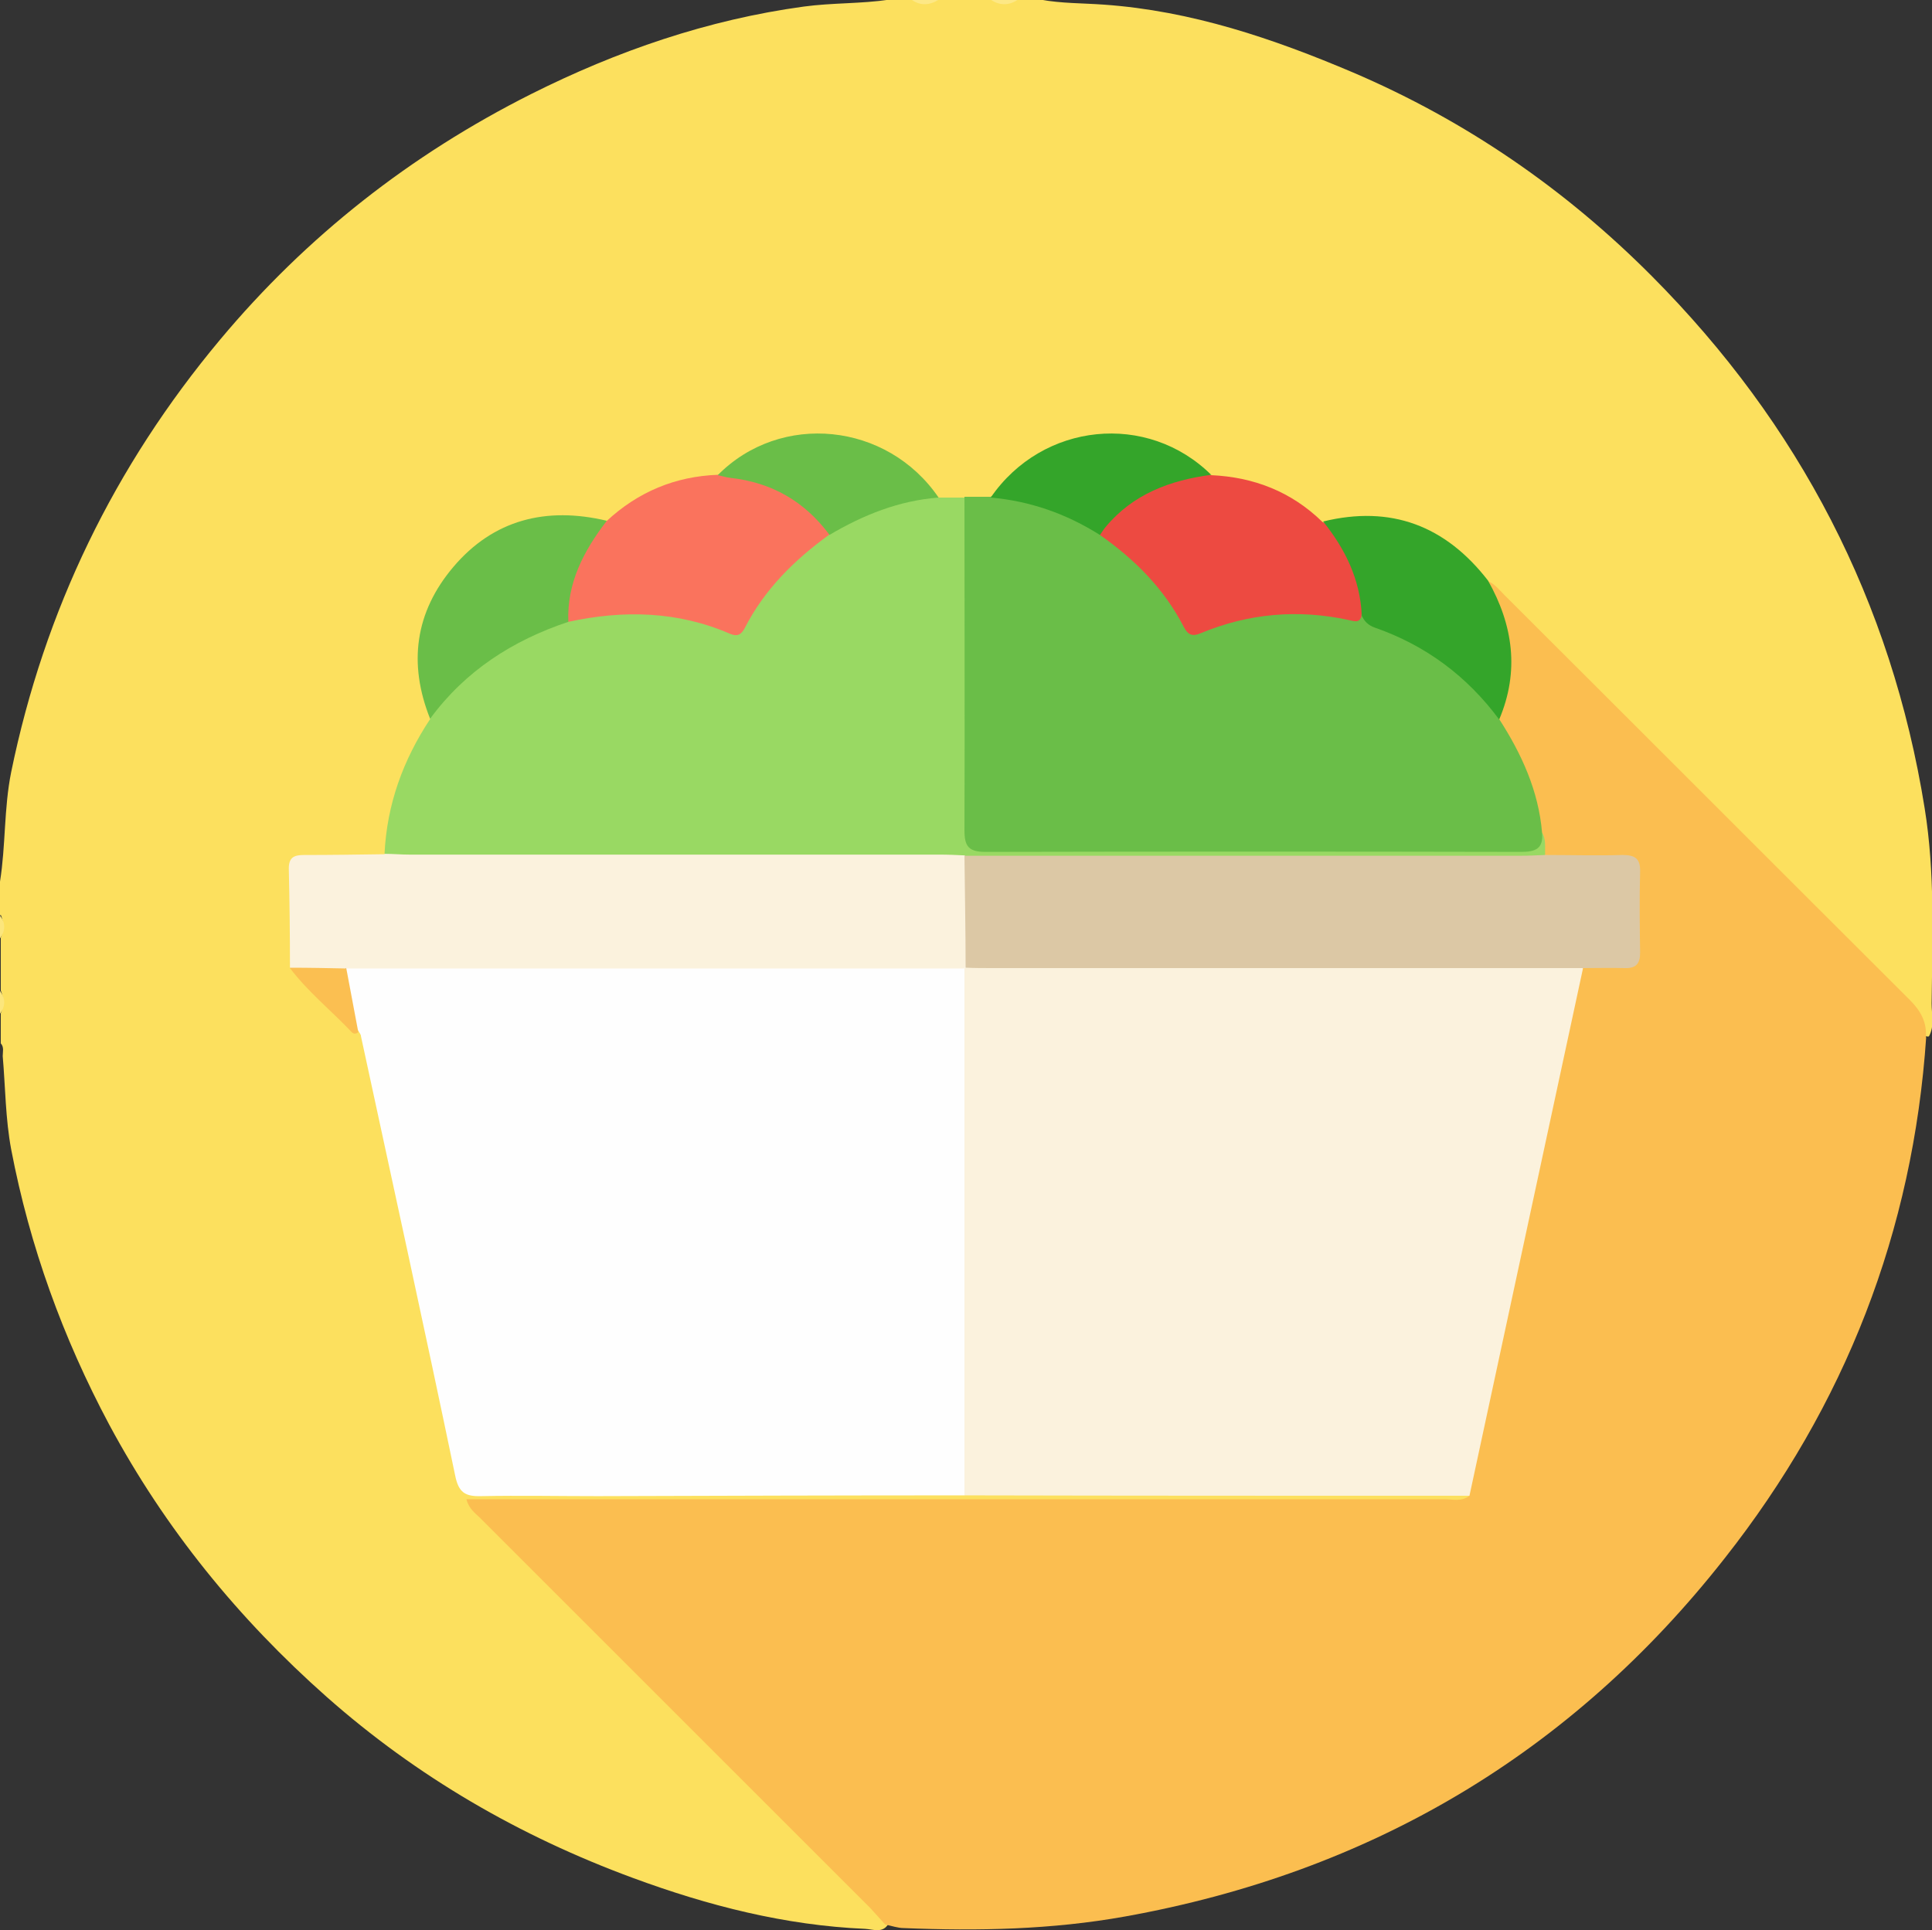
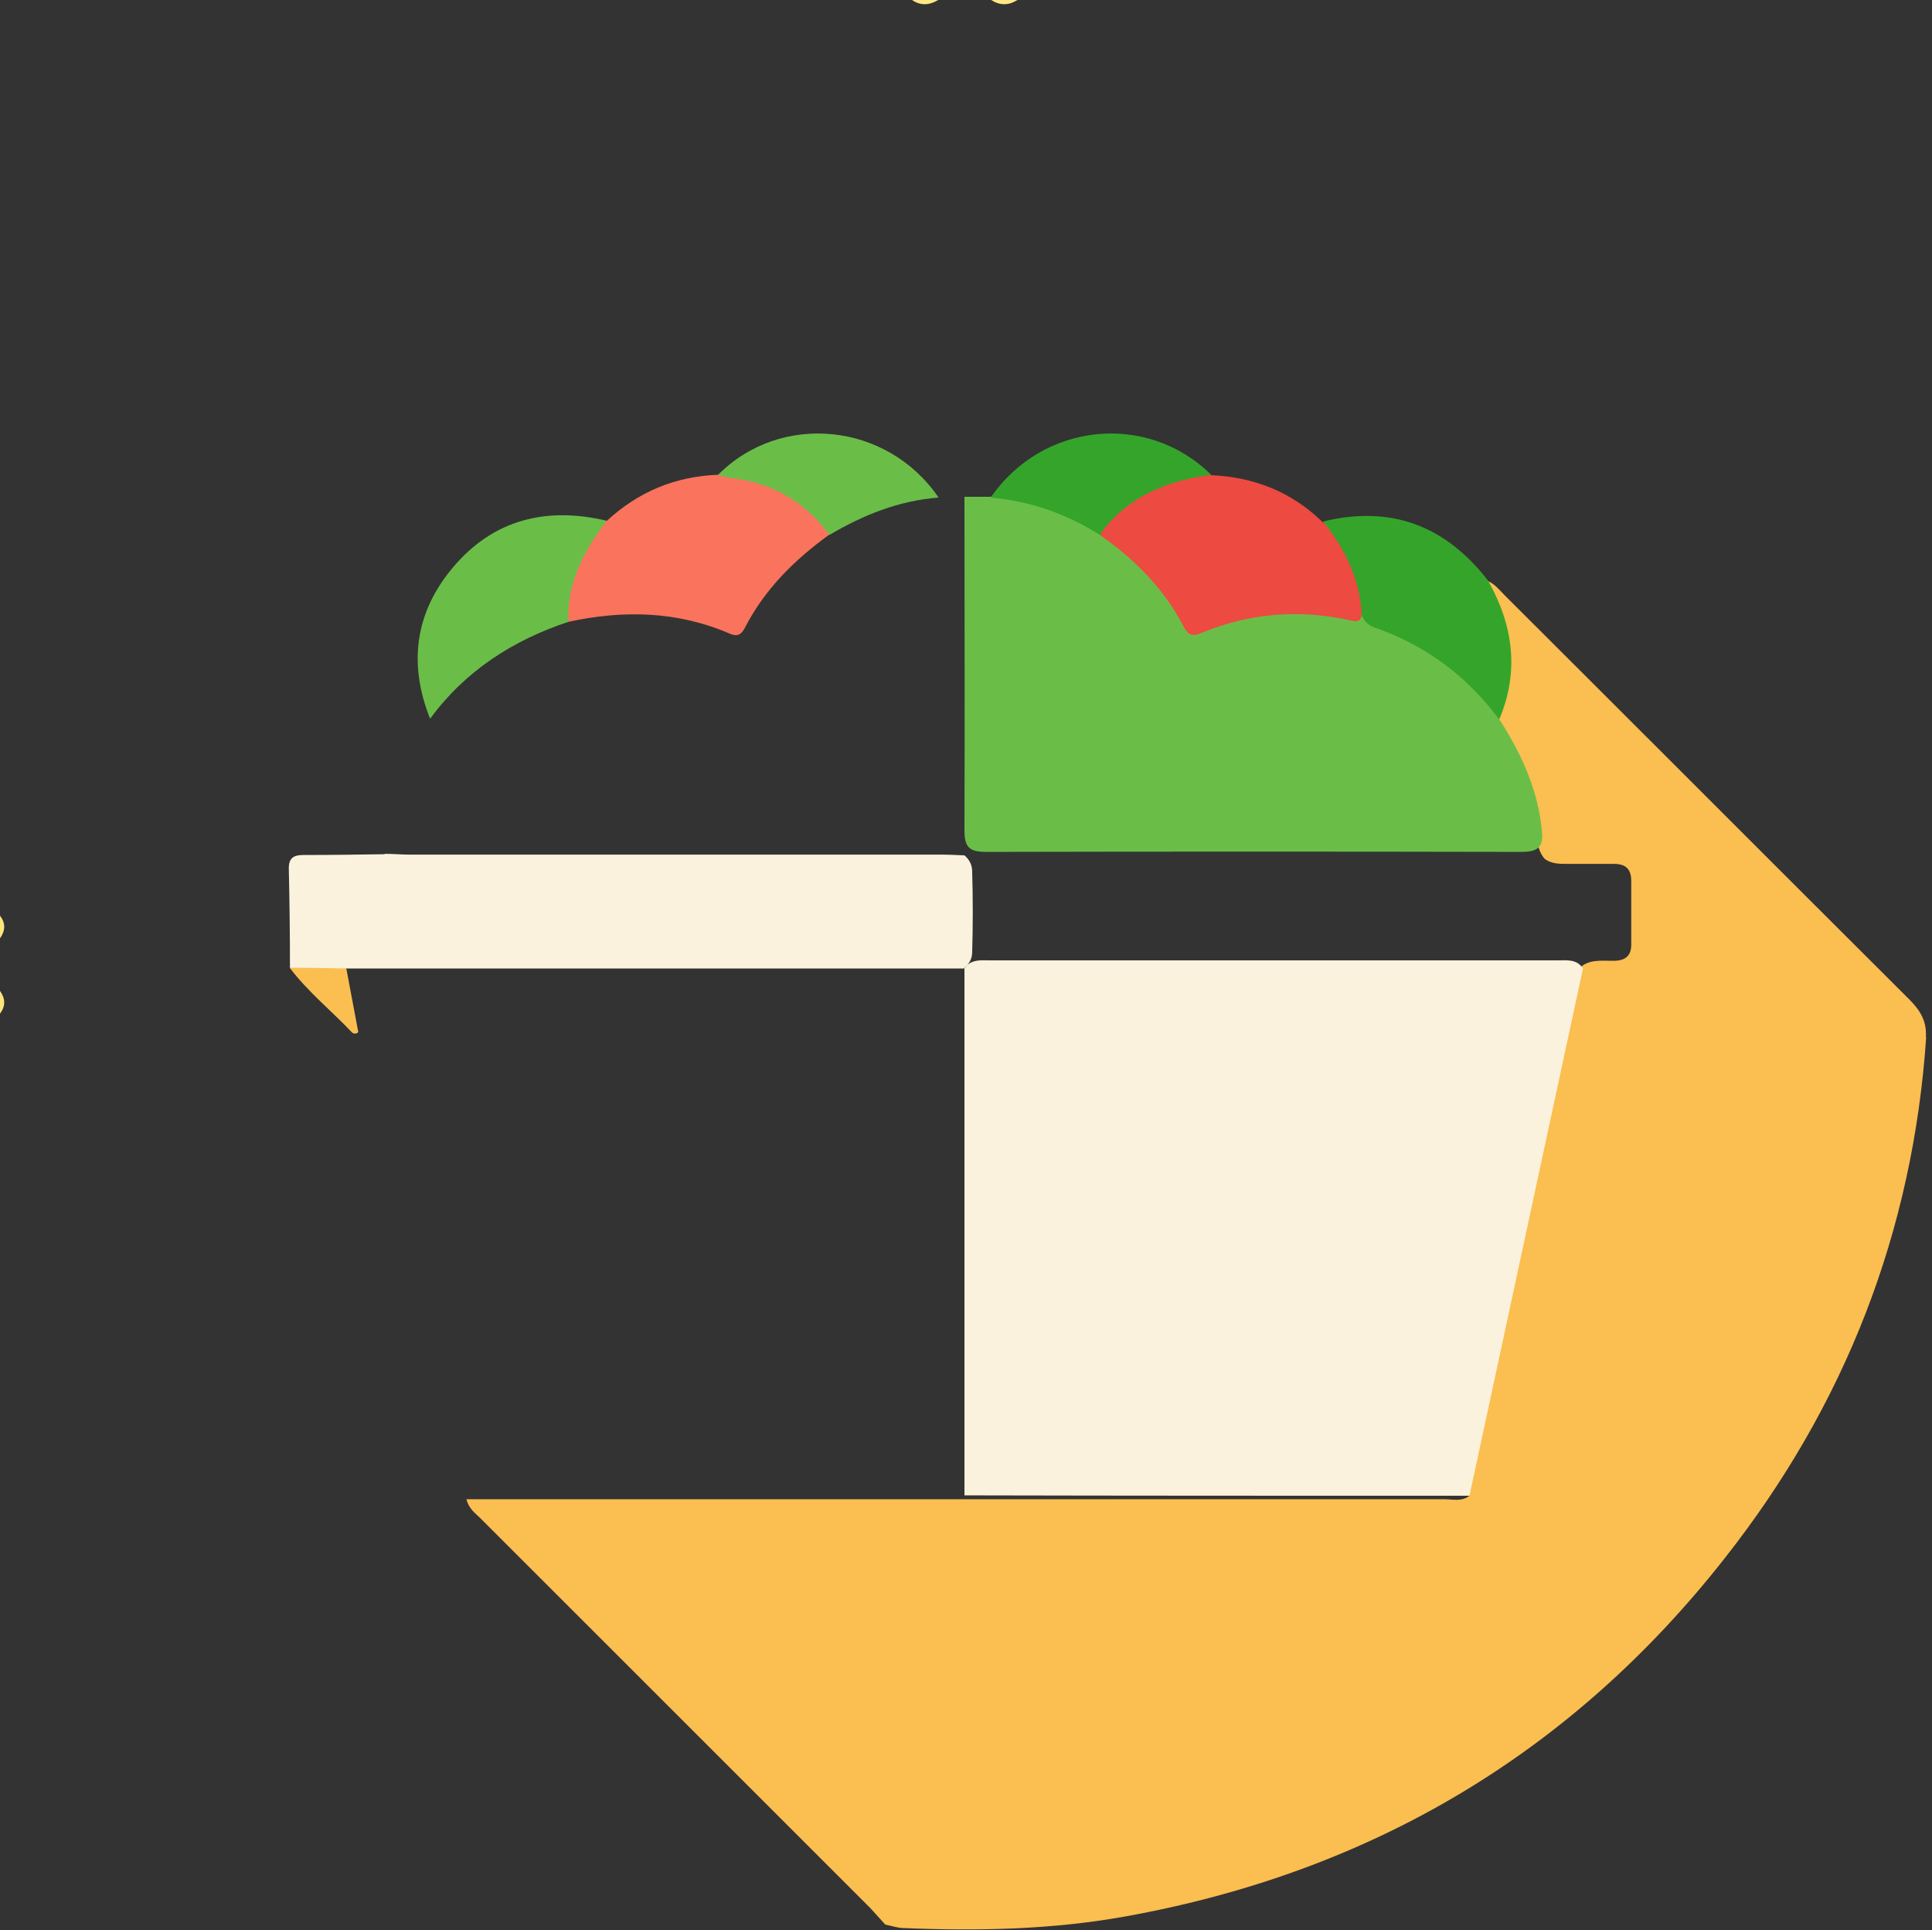
<svg xmlns="http://www.w3.org/2000/svg" id="Layer_2" data-name="Layer 2" width="50.04" height="50" viewBox="0 0 50.04 50">
  <rect x="0" y="0" width="50.04" height="50" fill="#333333" stroke="none" />
  <defs>
    <style>
      .cls-1 {
        fill: #fefefe;
      }

      .cls-1, .cls-2, .cls-3, .cls-4, .cls-5, .cls-6, .cls-7, .cls-8, .cls-9, .cls-10, .cls-11, .cls-12, .cls-13 {
        stroke-width: 0px;
      }

      .cls-2 {
        fill: #34a52a;
      }

      .cls-3 {
        fill: #ed4a41;
      }

      .cls-4 {
        fill: #fbbf51;
      }

      .cls-5 {
        fill: #99d963;
      }

      .cls-6 {
        fill: #dcc8a5;
      }

      .cls-7 {
        fill: #fa735d;
      }

      .cls-8 {
        fill: #6abe48;
      }

      .cls-9 {
        fill: #fbf2dd;
      }

      .cls-10 {
        fill: #fce05e;
      }

      .cls-11 {
        fill: #fbbe50;
      }

      .cls-12 {
        fill: #fde885;
      }

      .cls-13 {
        fill: #fce67c;
      }
    </style>
  </defs>
  <g id="Layer_2-2" data-name="Layer 2">
    <g>
-       <path class="cls-10" d="m0,23.72v-.88c.15-.94.1-1.9.29-2.84.86-4.19,2.67-7.92,5.41-11.2,2.24-2.68,4.93-4.79,8.05-6.36,2.23-1.12,4.58-1.93,7.07-2.27.74-.1,1.48-.07,2.22-.18h.59c.23.08.46.08.68,0h1.37c.23.08.46.08.68,0h.59c.54.1,1.09.09,1.64.13,2.27.16,4.39.88,6.46,1.76,2.92,1.25,5.49,3.02,7.73,5.27,3.82,3.84,6.21,8.43,7.07,13.79.27,1.67.2,3.37.18,5.06,0,.28.08.58-.07.85-.07.01-.14-.01-.16-.08-.17-.6-.66-.95-1.07-1.36-3.11-3.12-6.23-6.23-9.34-9.34-.32-.32-.56-.72-.98-.94-.29-.26-.52-.58-.83-.81-.83-.64-1.77-.85-2.79-.73-.18.02-.35.02-.53,0-.2-.04-.35-.16-.5-.28-.56-.43-1.18-.7-1.9-.75-.19-.01-.38-.07-.55-.17-1.77-1.46-3.88-1.24-5.28.29-.11.12-.22.24-.37.31-.21.09-.43.06-.65.04-.22.02-.44.06-.65-.03-.32-.18-.51-.49-.78-.71-1.5-1.21-3.24-1.18-4.88.1-.03.02-.05.04-.08.05-1.07.11-1.99.59-2.87,1.16-.6.04-1.19-.1-1.79.03-1.99.41-3.25,2.34-2.8,4.3.05.24.1.47.13.72-.02.22-.14.39-.24.58-.4.71-.67,1.47-.79,2.28-.04.27-.06.55-.3.75-.48.21-.99.09-1.49.11-.69.02-.72.03-.72.71,0,.6,0,1.2,0,1.8,0,.15.04.28.16.39.56.49,1.03,1.07,1.6,1.55.35.88.46,1.82.66,2.74.59,2.72,1.18,5.45,1.77,8.17.18.82.19.82,1.01.82,3.65,0,7.31,0,10.96,0,.39,0,.78,0,1.17.02.28-.03.55-.03.83-.03,3.75,0,7.5,0,11.25,0,.29,0,.59-.06.86.1.24.24,0,.3-.15.36-.25.09-.52.05-.77.05-7.98,0-15.96,0-23.94,0-.18,0-.36-.03-.56.04.08.19.24.3.37.43,3.2,3.21,6.41,6.41,9.61,9.62.19.19.43.36.44.68-.14.28-.41.16-.61.15-2.08-.09-4.07-.6-6.02-1.32-2.93-1.08-5.59-2.62-7.93-4.69-2.28-2.02-4.18-4.35-5.63-7.05-1.2-2.25-2.06-4.62-2.54-7.13-.15-.8-.15-1.61-.22-2.42,0-.11.04-.23-.05-.33v-.78c.08-.2.08-.39,0-.59v-1.37c.08-.2.08-.39,0-.59Z" />
      <path class="cls-12" d="m24.3,0c-.23.14-.46.15-.68,0h.68Z" />
      <path class="cls-12" d="m26.35,0c-.23.15-.46.14-.68,0h.68Z" />
      <path class="cls-13" d="m0,23.72c.15.2.14.39,0,.59v-.59Z" />
      <path class="cls-13" d="m0,25.67c.14.2.15.39,0,.59v-.59Z" />
      <path class="cls-11" d="m49.89,26.86c-.34,5.04-2.1,9.55-5.22,13.51-3.98,5.07-9.19,8.14-15.53,9.28-1.89.34-3.81.38-5.73.3-.16,0-.32-.06-.48-.09-.13-.14-.26-.29-.39-.43-3.37-3.37-6.74-6.74-10.11-10.11-.12-.12-.28-.22-.35-.48.21,0,.39,0,.58,0,8.25,0,16.49,0,24.74,0,.22,0,.46.07.66-.09-.17-.2-.11-.44-.07-.65.69-3.18,1.38-6.36,2.06-9.54.21-.97.42-1.93.63-2.89.05-.24.13-.47.3-.65.26-.18.56-.12.85-.13.28-.01.42-.14.42-.42,0-.55,0-1.1,0-1.65,0-.31-.15-.44-.45-.44-.39,0-.78,0-1.17,0-.21,0-.42.01-.61-.12-.17-.17-.18-.4-.26-.6-.12-.88-.4-1.71-.84-2.48-.1-.17-.2-.34-.21-.54.09-.73.36-1.45.14-2.21-.08-.27-.17-.52-.26-.78-.07-.19-.21-.38-.06-.6.19.08.31.24.44.37,3.5,3.49,6.99,6.99,10.49,10.48.29.29.45.58.42.98Z" />
-       <path class="cls-1" d="m24.98,38.74c-3.17,0-6.34.01-9.5.02-1.01,0-2.01-.02-3.02,0-.41.01-.58-.09-.67-.53-.79-3.8-1.62-7.58-2.44-11.38,0-.05-.04-.09-.06-.13-.42-.55-.54-1.31-.27-1.75.2-.14.44-.11.66-.11,4.87,0,9.73,0,14.6,0,.26,0,.52-.02.74.16.18.18.18.41.18.64,0,4.15,0,8.29,0,12.44,0,.23,0,.46-.21.62Z" />
      <path class="cls-9" d="m24.98,38.74c0-4.55,0-9.1,0-13.65.02-.03.04-.05.06-.08.18-.16.39-.13.6-.13,4.9,0,9.8,0,14.7,0,.24,0,.5-.04.66.21-.98,4.55-1.96,9.11-2.94,13.66-4.36,0-8.72,0-13.08-.01Z" />
-       <path class="cls-5" d="m39.94,21.57c.11.18.07.38.08.57-.18.29-.49.22-.75.23-1.9.01-3.8,0-5.7,0-2.57,0-5.13,0-7.7,0-.29,0-.58,0-.88-.03-.97.05-1.95.02-2.93.02-3.75,0-7.51,0-11.26,0-.29,0-.63.1-.84-.24.06-1.28.48-2.43,1.18-3.49.02-.29.16-.52.36-.72.9-.95,1.97-1.63,3.24-1.95,1.25-.37,2.49-.31,3.73.1.58.19.57.19.91-.33.53-.81,1.19-1.49,2.02-2,.69-.5,1.47-.8,2.31-.95.22-.04.42-.01.6.11.22,0,.44,0,.67,0,.26.22.21.53.21.82,0,2.39,0,4.78,0,7.17,0,.18,0,.36,0,.54,0,.3.17.44.46.44.13,0,.26,0,.39,0,4.26,0,8.52,0,12.78,0,.4,0,.77-.03,1.1-.28Z" />
      <path class="cls-8" d="m39.94,21.57c.04.42-.17.5-.55.5-4.62-.01-9.24-.01-13.86,0-.44,0-.55-.14-.55-.56.01-2.88,0-5.76,0-8.64.23,0,.45,0,.68,0,.2-.13.42-.15.65-.1.82.16,1.58.43,2.26.93.86.55,1.57,1.25,2.09,2.13.19.33.39.4.74.27,1-.36,2.04-.5,3.1-.3.24.04.48.06.72.04,1.22.54,2.43,1.08,3.31,2.15.16.19.27.39.3.64.58.9,1.02,1.86,1.11,2.94Z" />
      <path class="cls-9" d="m9.97,22.12c.21,0,.42.02.63.02,4.58,0,9.17,0,13.75,0,.21,0,.42.01.63.02.13.11.2.25.2.42.02.7.02,1.39,0,2.09,0,.16-.07.28-.18.39,0,0-.03.03-.03.03-5.34,0-10.67,0-16.01,0-.49.35-.97.26-1.45-.02,0-.86-.01-1.71-.03-2.57,0-.29.14-.35.39-.35.69,0,1.39-.01,2.08-.02Z" />
      <path class="cls-7" d="m21.48,13.85c-.9.65-1.68,1.42-2.19,2.42-.09.17-.19.23-.38.15-1.36-.59-2.76-.62-4.19-.31-.05-.04-.1-.09-.12-.15-.23-.7.42-2.14,1.11-2.46.82-.76,1.78-1.16,2.89-1.2,1.06-.33,2.36.57,2.8,1.18.08.11.13.23.09.36Z" />
      <path class="cls-3" d="m35.27,15.94c-.05.22-.2.15-.35.12-1.3-.28-2.58-.17-3.81.34-.23.1-.34.05-.45-.16-.51-.99-1.27-1.75-2.17-2.38-.06-.2.05-.34.17-.48.56-.64,1.26-1.01,2.09-1.15.22-.04.41.07.62.08,1.11.05,2.08.43,2.88,1.21.78.39,1.34,1.75,1,2.43Z" />
      <path class="cls-8" d="m15.71,13.5c-.59.77-1.03,1.6-.99,2.61-1.44.48-2.67,1.27-3.58,2.51-.57-1.43-.39-2.76.6-3.93,1.04-1.23,2.41-1.57,3.97-1.2Z" />
      <path class="cls-2" d="m35.27,15.94c-.04-.93-.43-1.72-1-2.43,1.76-.43,3.17.11,4.27,1.53.65,1.15.82,2.35.29,3.6-.83-1.12-1.9-1.92-3.22-2.38-.17-.06-.27-.16-.34-.31Z" />
      <path class="cls-8" d="m21.48,13.85c-.64-.86-1.49-1.35-2.56-1.47-.11-.01-.22-.05-.33-.07,1.63-1.65,4.39-1.37,5.72.58-1.03.08-1.95.45-2.83.97Z" />
      <path class="cls-2" d="m31.38,12.3c-1.07.14-2.04.5-2.75,1.36-.05.06-.09.13-.14.2-.87-.55-1.81-.88-2.83-.97,1.34-1.95,4.06-2.23,5.72-.58Z" />
      <path class="cls-4" d="m7.52,25.07c.48,0,.97.01,1.45.02.1.55.21,1.1.31,1.65-.06.05-.12.05-.17,0-.53-.56-1.13-1.04-1.6-1.66Z" />
-       <path class="cls-6" d="m25.01,25.07c0-.97-.02-1.93-.03-2.9,4.79,0,9.57,0,14.36,0,.23,0,.45-.01.68-.02.67,0,1.33.02,2,0,.33,0,.47.09.46.44-.02.7-.01,1.4,0,2.09,0,.29-.11.41-.4.4-.36-.01-.71,0-1.07,0-5.1,0-10.21,0-15.31,0-.23,0-.45,0-.68-.01Z" />
+       <path class="cls-6" d="m25.01,25.07Z" />
    </g>
  </g>
</svg>